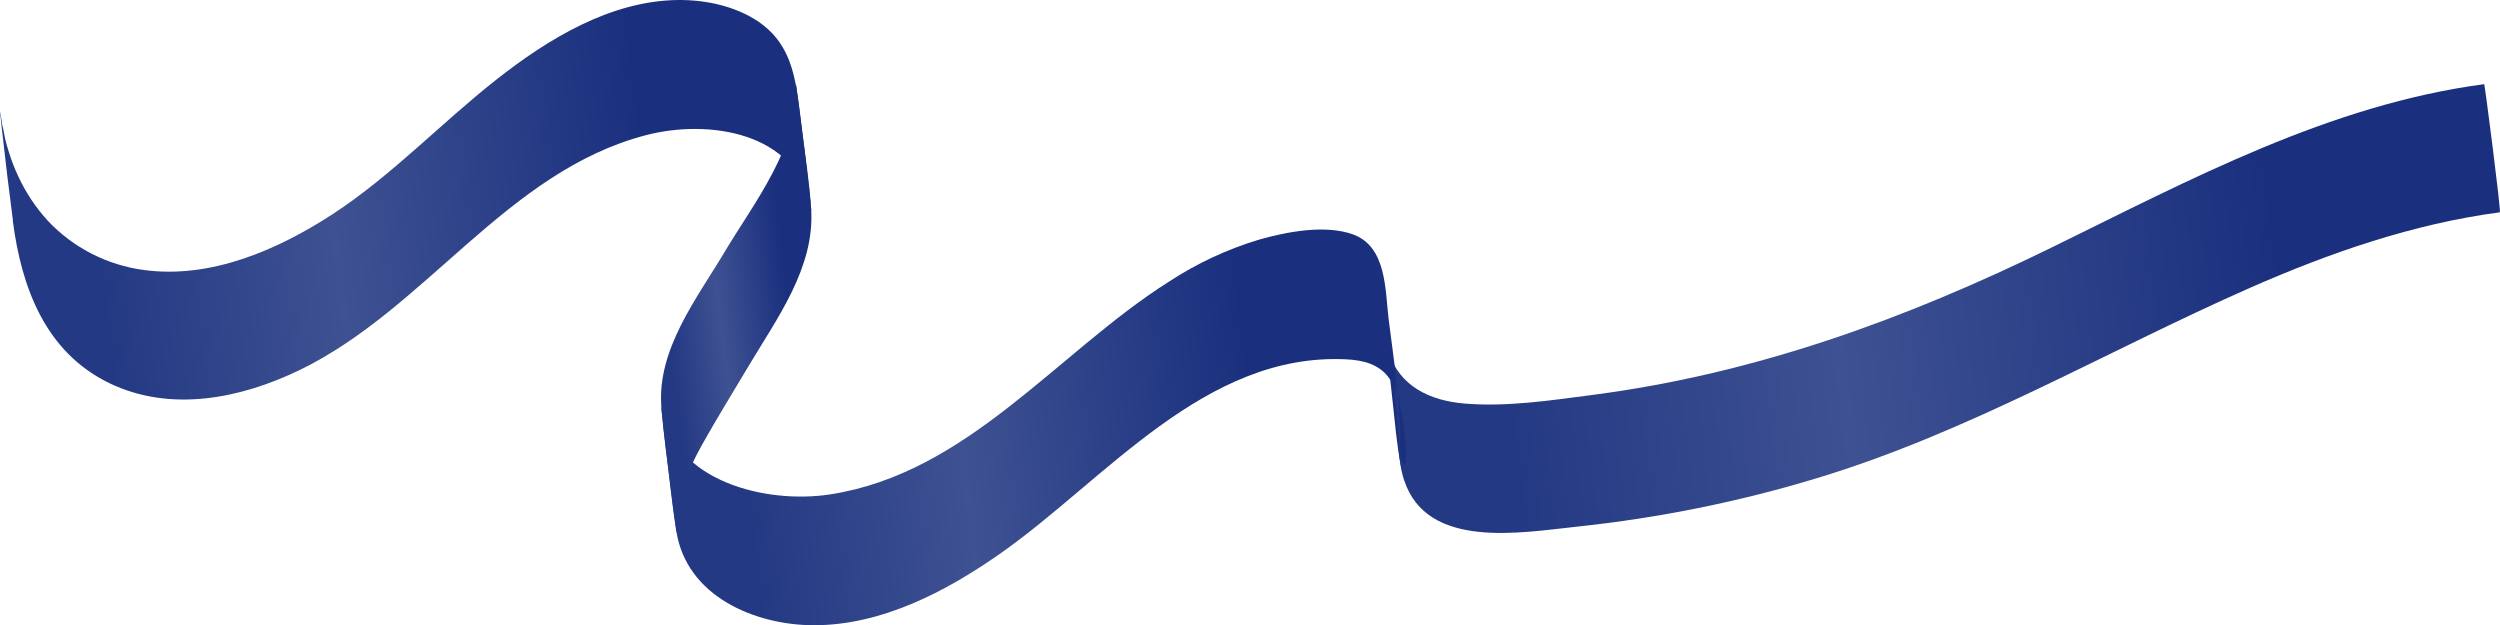
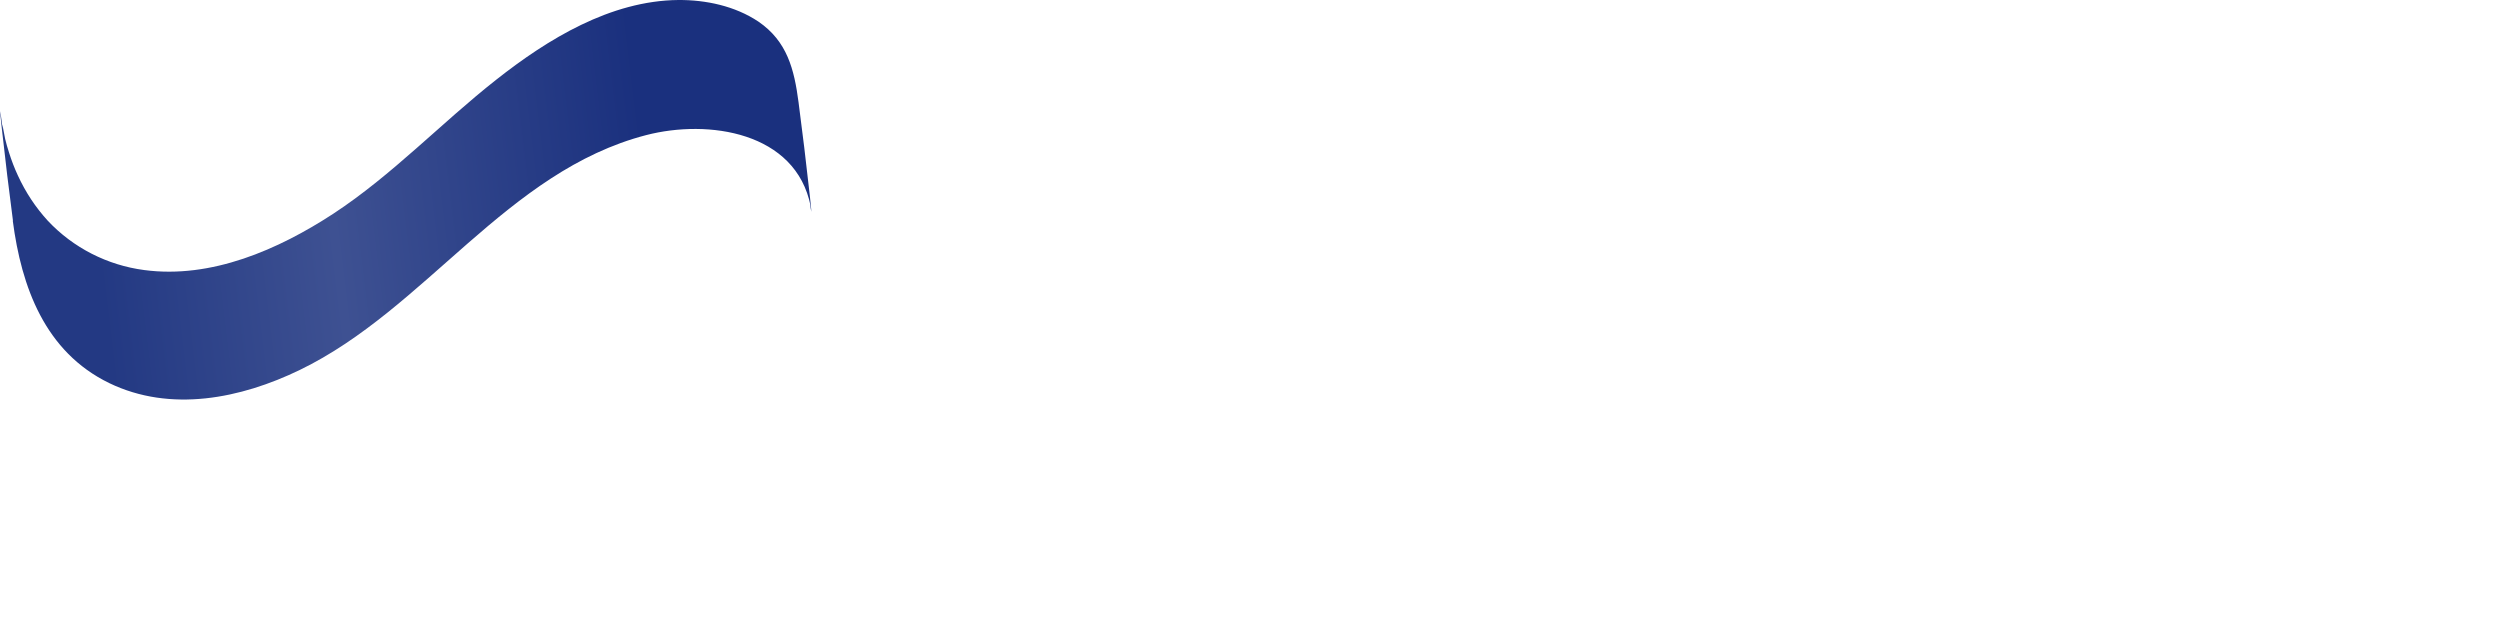
<svg xmlns="http://www.w3.org/2000/svg" xmlns:xlink="http://www.w3.org/1999/xlink" version="1.1" viewBox="0 0 1506.2 376.7">
  <defs>
    <style>
      .cls-1 {
        fill: url(#_名称未設定グラデーション_193-3);
      }

      .cls-2 {
        fill: url(#_名称未設定グラデーション_193-2);
      }

      .cls-3 {
        fill: url(#_名称未設定グラデーション_193-4);
      }

      .cls-4 {
        fill: url(#_名称未設定グラデーション_193);
      }
    </style>
    <linearGradient id="_名称未設定グラデーション_193" data-name="名称未設定グラデーション 193" x1="502.6" y1="158.8" x2="1179" y2="158.8" gradientTransform="translate(358 448.9) rotate(-6.9) scale(1 -1)" gradientUnits="userSpaceOnUse">
      <stop offset=".1" stop-color="#233983" />
      <stop offset=".4" stop-color="#3e5192" />
      <stop offset=".8" stop-color="#1a307e" />
    </linearGradient>
    <linearGradient id="_名称未設定グラデーション_193-2" data-name="名称未設定グラデーション 193" x1="64.3" y1="155.4" x2="507.4" y2="155.4" xlink:href="#_名称未設定グラデーション_193" />
    <linearGradient id="_名称未設定グラデーション_193-3" data-name="名称未設定グラデーション 193" x1="64.3" y1="250.8" x2="169" y2="250.8" xlink:href="#_名称未設定グラデーション_193" />
    <linearGradient id="_名称未設定グラデーション_193-4" data-name="名称未設定グラデーション 193" x1="-309.8" y1="337.9" x2="168.8" y2="337.9" xlink:href="#_名称未設定グラデーション_193" />
  </defs>
  <g>
    <g id="_レイヤー_1" data-name="レイヤー_1">
      <g id="Layer_2">
        <g id="Layer_1-2">
-           <path class="cls-4" d="M846,289.4c13.8,42,70.7,31.4,104.1,27.9,49-5.2,97.4-14.9,144.5-29.2,91.7-27.7,173.9-76.3,261-114.7,48.2-21.2,98.1-38.5,150.5-45.5.9-.1-9.1-77.3-9.4-77.2-93.3,12.4-176.9,57.4-260.4,98.3-88.2,43.2-178.8,76.2-276.7,88.9-25.2,3.3-52,7.4-77.5,5.2-20.6-1.8-38.7-10.2-45.5-30.9.7,3.7,1.1,7.5,1.1,11.4,1.1,9.1,2.1,18.2,3.2,27.3,1.5,12.3,1.2,26.7,5.1,38.6h0Z" />
-           <path class="cls-2" d="M407.5,320.1c6.1,39,47,56.5,82.8,56.6,40.9,0,79.5-20.2,112.2-43.1,63.4-44.4,123.3-121.4,208.7-117.1,10.3.5,20.2,3,26.2,12,.9,1.6,1.8,3.2,2.5,4.8.6,1.3,1,2.6,1.3,3.9l-7.5-64.3c.2,5.8.3,11.7.4,17.5.3,13.8,2.2,27.4,3.8,41.1,2.3,19.2,3.4,39.1,8,57.9-3-12.1-2.8-26.2-4.3-38.7-1.5-12.4-2-26.1-5.1-38.6,18.8,76.7,7.1,77.3,6.9,55.4,0-2.1,0-4.3,0-6.4,0-3.6,0-7.2-.3-10.8-1-19.4-4.1-38.9-6.5-58.2-2.1-17.6-1.2-43.6-21.5-50.9-16.8-6-39.6-1.6-56.3,3.1-19.3,5.8-37.6,14.3-54.4,25.3-67.4,42.6-121.3,115.6-204.5,128.3-37.9,5.8-94.3-7.5-101.3-52.4-.8-5,.4,6.4.2,3.9.8,7.7,1.7,15.5,2.6,23.1,1.9,15.8,3.6,31.7,6,47.5h0Z" />
-           <path class="cls-1" d="M479.4,51.7c2.3,36.1-25.1,70.4-42.6,99.7-16.9,28.4-41.3,59.3-38.3,94.2,1.3,15.9,3.5,31.7,5.5,47.5.9,7.7,1.9,15.4,3,23.1,0,.7,1.1,7.6.8,3.8-1.6-18.7,6.4-36.1,15.2-52.1,8.9-15.9,18.4-31.2,27.6-46.7,17.2-29,40.4-59.8,38.1-95.2-1-15.9-3.5-31.7-5.5-47.5-.9-7.7-1.9-15.4-3-23.1,0-.7-.9-7.6-.8-3.8h0Z" />
          <path class="cls-3" d="M7.7,133c5.2,39.9,19.4,79,58.1,97.8,37,17.9,79.3,9.3,114.8-7.9,76-36.8,124.7-119.7,208.7-141.5,37.4-9.7,90.2-2,99.1,42.8l-1.6-11.3.4,3.4c-.2-1.8,1.4,11.3,1.6,11.3s-1.3-13.1-1.1-11.4c-2-18.2-4.2-36.4-6.6-54.6-2.6-19.8-6.8-36.7-24.2-48.6C442.8,3.6,425.3-.1,408.7,0c-40.9.4-78.6,23.5-109.7,48-33.3,26.2-62.6,57.4-98.1,80.7-33.2,21.7-73.6,39.4-114,34-22.2-2.9-42.8-13.4-58.1-29.7-7.4-8.1-13.4-17.2-18-27.2-2.1-4.5-3.9-9.2-5.4-14-.9-2.7-1.6-5.3-2.3-8.1-.5-2.2-2.5-14.1-1.4-5.4.2,1.8-1.4-11.3-1.6-11.3s1.3,13,1.1,11.3c2,18.2,4.2,36.4,6.6,54.6Z" />
        </g>
      </g>
    </g>
  </g>
</svg>